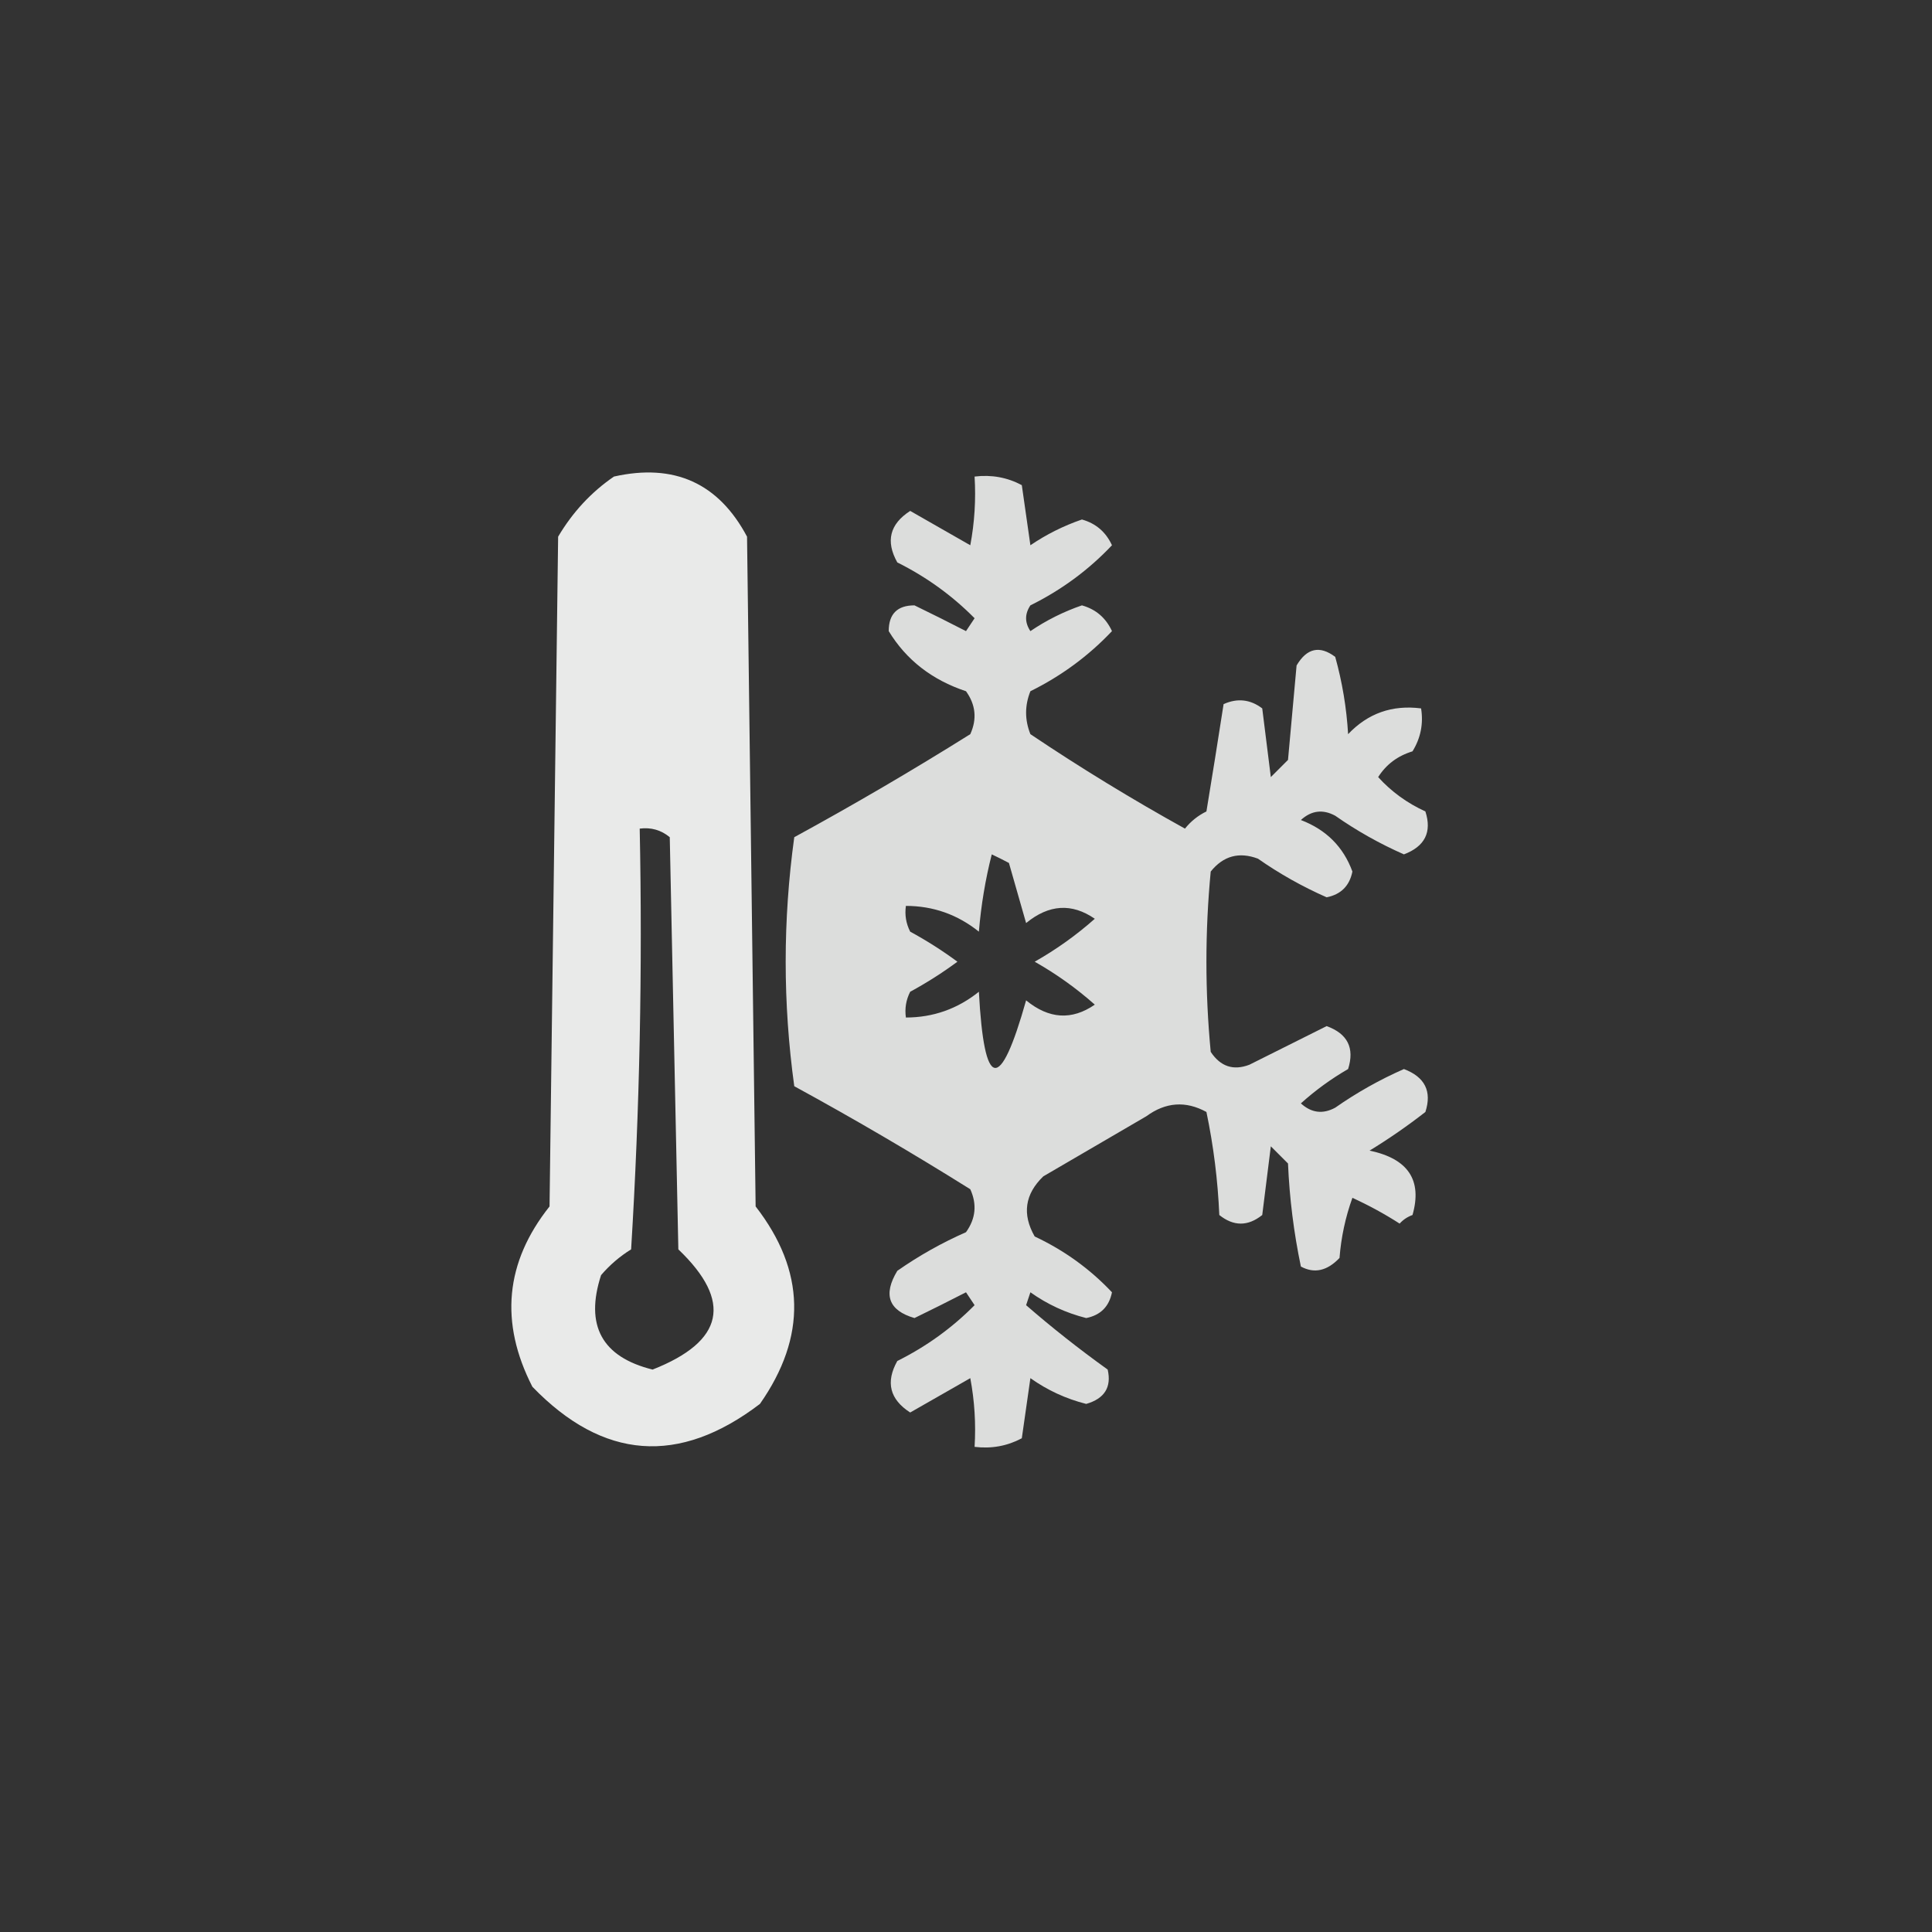
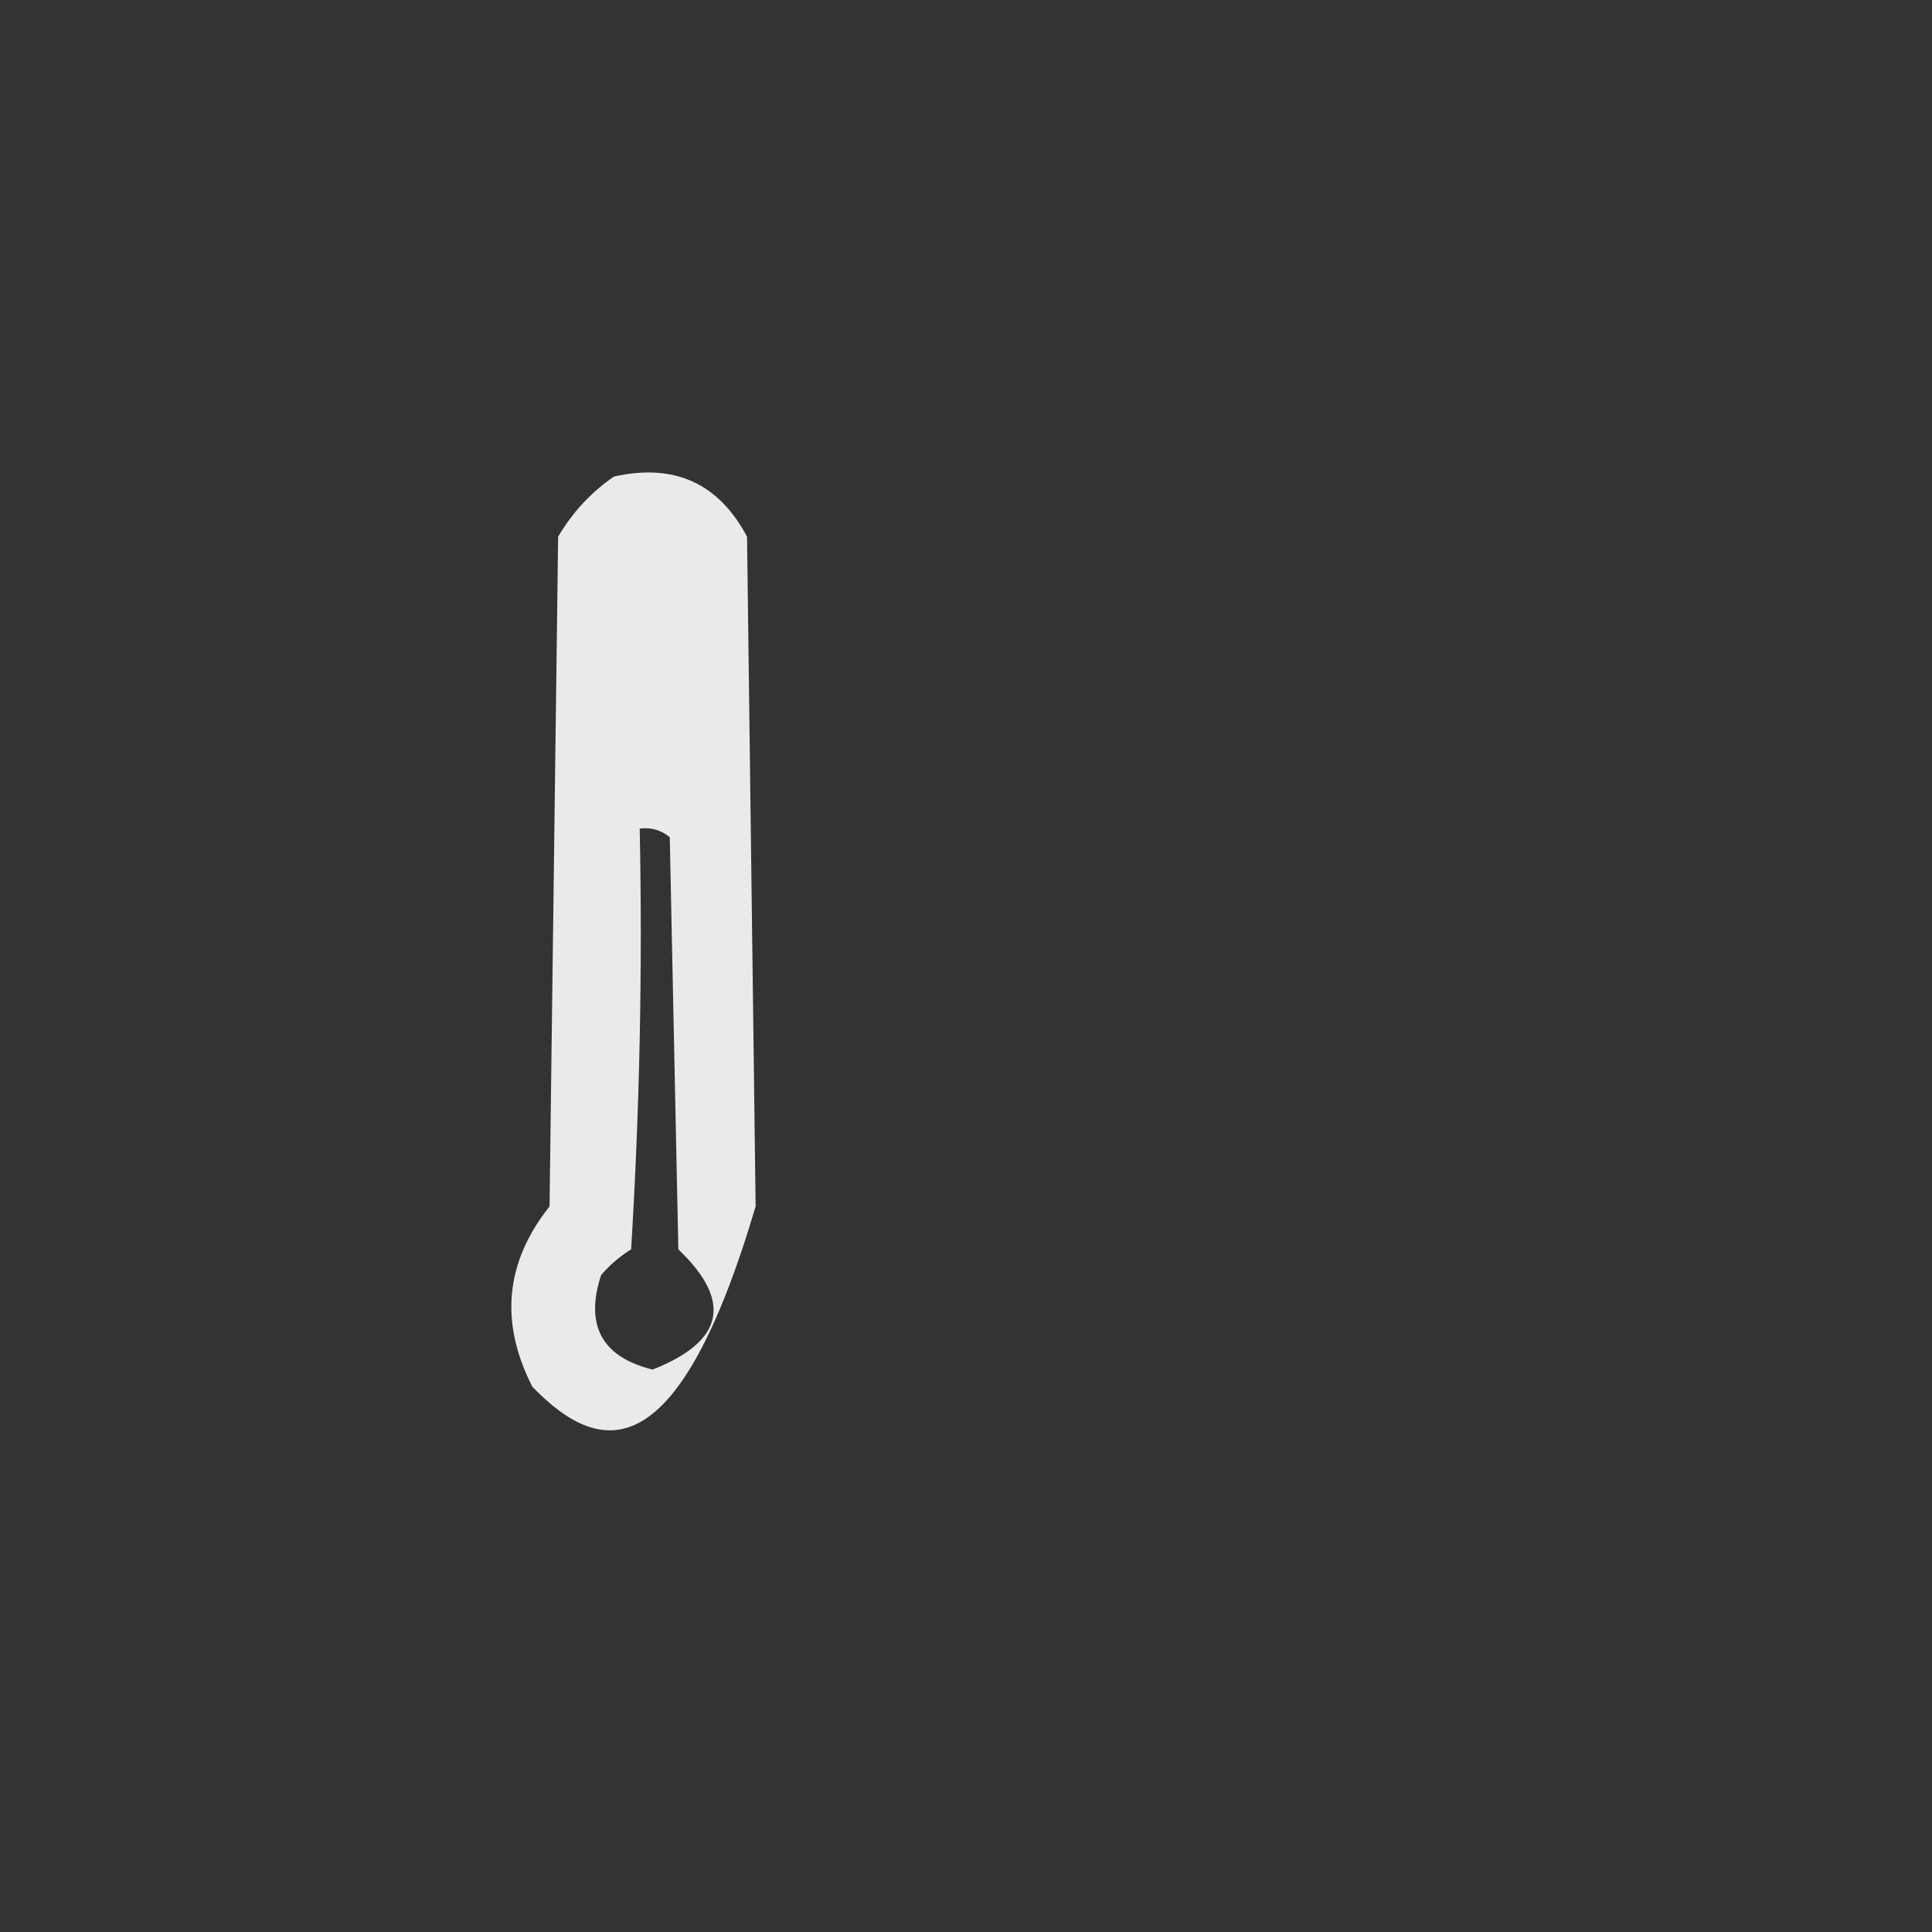
<svg xmlns="http://www.w3.org/2000/svg" version="1.1" width="225px" height="225px" style="shape-rendering:geometricPrecision; text-rendering:geometricPrecision; image-rendering:optimizeQuality; fill-rule:evenodd; clip-rule:evenodd">
  <rect width="100%" height="100%" fill="#333333" stroke="none" />
  <g>
-     <path style="opacity:0.898" fill="#fefffe" d="M 71.5,55.5 C 78.515,53.926 83.681,56.26 87,62.5C 87.333,88.5 87.667,114.5 88,140.5C 93.816,148.003 93.983,155.669 88.5,163.5C 79.067,170.688 70.233,170.021 62,161.5C 58.166,154.008 58.832,147.008 64,140.5C 64.333,114.5 64.667,88.5 65,62.5C 66.694,59.642 68.861,57.309 71.5,55.5 Z M 74.5,96.5 C 75.822,96.33 76.989,96.663 78,97.5C 78.333,113.5 78.667,129.5 79,145.5C 85.332,151.55 84.332,156.217 76,159.5C 70.099,158.034 68.099,154.367 70,148.5C 71.019,147.313 72.186,146.313 73.5,145.5C 74.499,129.18 74.833,112.847 74.5,96.5 Z" />
+     <path style="opacity:0.898" fill="#fefffe" d="M 71.5,55.5 C 78.515,53.926 83.681,56.26 87,62.5C 87.333,88.5 87.667,114.5 88,140.5C 79.067,170.688 70.233,170.021 62,161.5C 58.166,154.008 58.832,147.008 64,140.5C 64.333,114.5 64.667,88.5 65,62.5C 66.694,59.642 68.861,57.309 71.5,55.5 Z M 74.5,96.5 C 75.822,96.33 76.989,96.663 78,97.5C 78.333,113.5 78.667,129.5 79,145.5C 85.332,151.55 84.332,156.217 76,159.5C 70.099,158.034 68.099,154.367 70,148.5C 71.019,147.313 72.186,146.313 73.5,145.5C 74.499,129.18 74.833,112.847 74.5,96.5 Z" />
  </g>
  <g>
-     <path style="opacity:0.829" fill="#fefffe" d="M 113.5,55.5 C 115.467,55.261 117.301,55.594 119,56.5C 119.333,58.833 119.667,61.167 120,63.5C 121.861,62.236 123.861,61.236 126,60.5C 127.622,60.954 128.788,61.954 129.5,63.5C 126.779,66.38 123.612,68.714 120,70.5C 119.333,71.5 119.333,72.5 120,73.5C 121.861,72.236 123.861,71.236 126,70.5C 127.622,70.954 128.788,71.954 129.5,73.5C 126.779,76.38 123.612,78.714 120,80.5C 119.333,82.167 119.333,83.833 120,85.5C 125.833,89.418 131.833,93.084 138,96.5C 138.689,95.643 139.522,94.977 140.5,94.5C 141.195,90.287 141.861,86.121 142.5,82C 144.112,81.28 145.612,81.446 147,82.5C 147.333,85.167 147.667,87.833 148,90.5C 148.667,89.833 149.333,89.167 150,88.5C 150.333,84.833 150.667,81.167 151,77.5C 152.194,75.475 153.694,75.141 155.5,76.5C 156.321,79.447 156.821,82.447 157,85.5C 159.305,83.07 162.138,82.07 165.5,82.5C 165.785,84.288 165.452,85.955 164.5,87.5C 162.77,88.026 161.436,89.026 160.5,90.5C 162.029,92.188 163.863,93.521 166,94.5C 166.779,96.906 165.946,98.573 163.5,99.5C 160.671,98.253 158.005,96.753 155.5,95C 154.056,94.219 152.723,94.386 151.5,95.5C 154.45,96.625 156.45,98.625 157.5,101.5C 157.167,103.167 156.167,104.167 154.5,104.5C 151.671,103.253 149.005,101.753 146.5,100C 144.299,99.175 142.466,99.675 141,101.5C 140.333,108.5 140.333,115.5 141,122.5C 142.133,124.211 143.633,124.711 145.5,124C 148.5,122.5 151.5,121 154.5,119.5C 156.942,120.384 157.775,122.051 157,124.5C 155.027,125.64 153.193,126.973 151.5,128.5C 152.723,129.614 154.056,129.781 155.5,129C 158.005,127.247 160.671,125.747 163.5,124.5C 165.946,125.427 166.779,127.094 166,129.5C 163.92,131.123 161.754,132.623 159.5,134C 163.992,134.941 165.658,137.441 164.5,141.5C 163.914,141.709 163.414,142.043 163,142.5C 161.247,141.373 159.413,140.373 157.5,139.5C 156.686,141.766 156.186,144.1 156,146.5C 154.561,148.014 153.061,148.347 151.5,147.5C 150.673,143.541 150.173,139.541 150,135.5C 149.333,134.833 148.667,134.167 148,133.5C 147.667,136.167 147.333,138.833 147,141.5C 145.333,142.833 143.667,142.833 142,141.5C 141.827,137.459 141.327,133.459 140.5,129.5C 138.088,128.182 135.754,128.349 133.5,130C 129.5,132.333 125.5,134.667 121.5,137C 119.352,139.075 119.018,141.408 120.5,144C 123.943,145.618 126.943,147.785 129.5,150.5C 129.167,152.167 128.167,153.167 126.5,153.5C 124.143,152.905 121.977,151.905 120,150.5C 119.833,151 119.667,151.5 119.5,152C 122.48,154.593 125.647,157.093 129,159.5C 129.47,161.549 128.636,162.883 126.5,163.5C 124.143,162.905 121.977,161.905 120,160.5C 119.667,162.833 119.333,165.167 119,167.5C 117.301,168.406 115.467,168.739 113.5,168.5C 113.664,165.813 113.497,163.146 113,160.5C 110.667,161.833 108.333,163.167 106,164.5C 103.619,162.966 103.119,160.966 104.5,158.5C 107.884,156.813 110.884,154.647 113.5,152C 113.167,151.5 112.833,151 112.5,150.5C 110.477,151.54 108.477,152.54 106.5,153.5C 103.483,152.62 102.816,150.786 104.5,148C 107.005,146.247 109.671,144.747 112.5,143.5C 113.631,141.926 113.798,140.259 113,138.5C 106.297,134.301 99.463,130.301 92.5,126.5C 91.167,116.833 91.167,107.167 92.5,97.5C 99.463,93.699 106.297,89.699 113,85.5C 113.798,83.741 113.631,82.075 112.5,80.5C 108.54,79.186 105.54,76.852 103.5,73.5C 103.5,71.5 104.5,70.5 106.5,70.5C 108.477,71.46 110.477,72.46 112.5,73.5C 112.833,73 113.167,72.5 113.5,72C 110.884,69.353 107.884,67.187 104.5,65.5C 103.119,63.034 103.619,61.034 106,59.5C 108.333,60.833 110.667,62.167 113,63.5C 113.497,60.854 113.664,58.187 113.5,55.5 Z M 115.5,99.5 C 116.15,99.804 116.817,100.137 117.5,100.5C 118.167,102.833 118.833,105.167 119.5,107.5C 122.156,105.319 124.823,105.152 127.5,107C 125.343,108.912 123.009,110.579 120.5,112C 123.009,113.421 125.343,115.088 127.5,117C 124.823,118.848 122.156,118.681 119.5,116.5C 116.45,127.319 114.617,126.986 114,115.5C 111.508,117.497 108.675,118.497 105.5,118.5C 105.351,117.448 105.517,116.448 106,115.5C 107.918,114.458 109.751,113.292 111.5,112C 109.751,110.708 107.918,109.542 106,108.5C 105.517,107.552 105.351,106.552 105.5,105.5C 108.675,105.503 111.508,106.503 114,108.5C 114.259,105.413 114.759,102.413 115.5,99.5 Z" />
-   </g>
+     </g>
</svg>